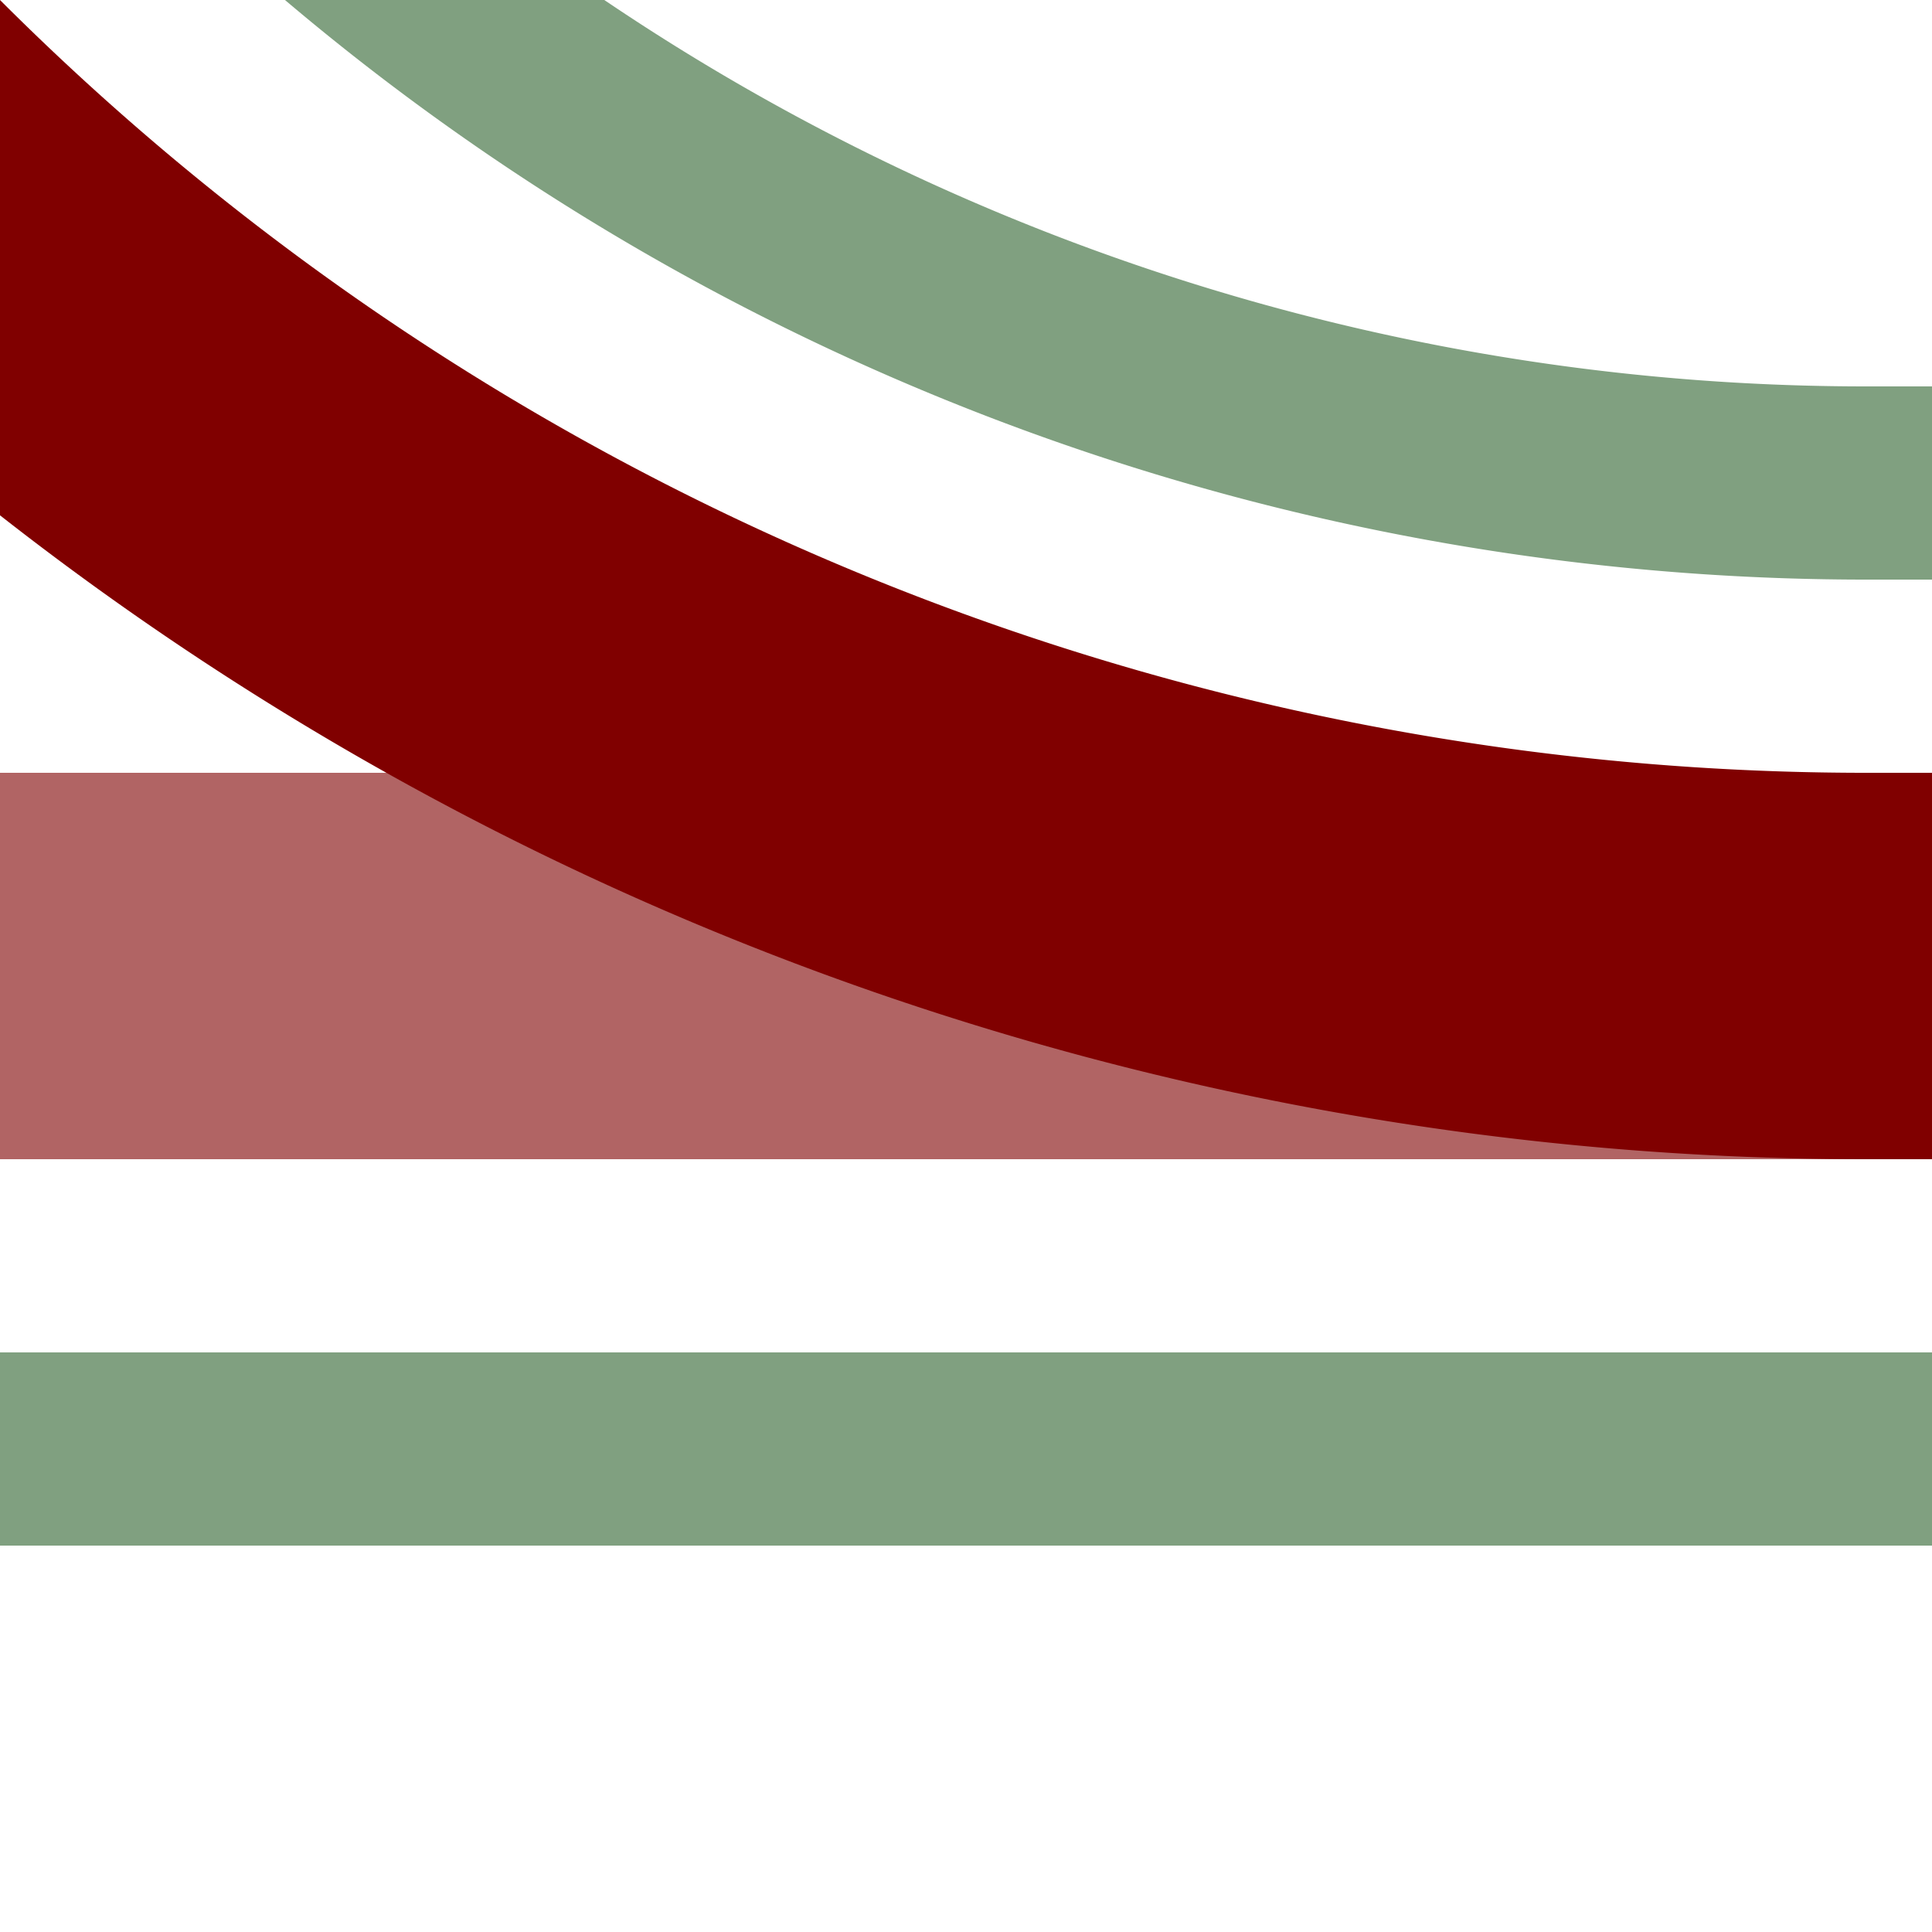
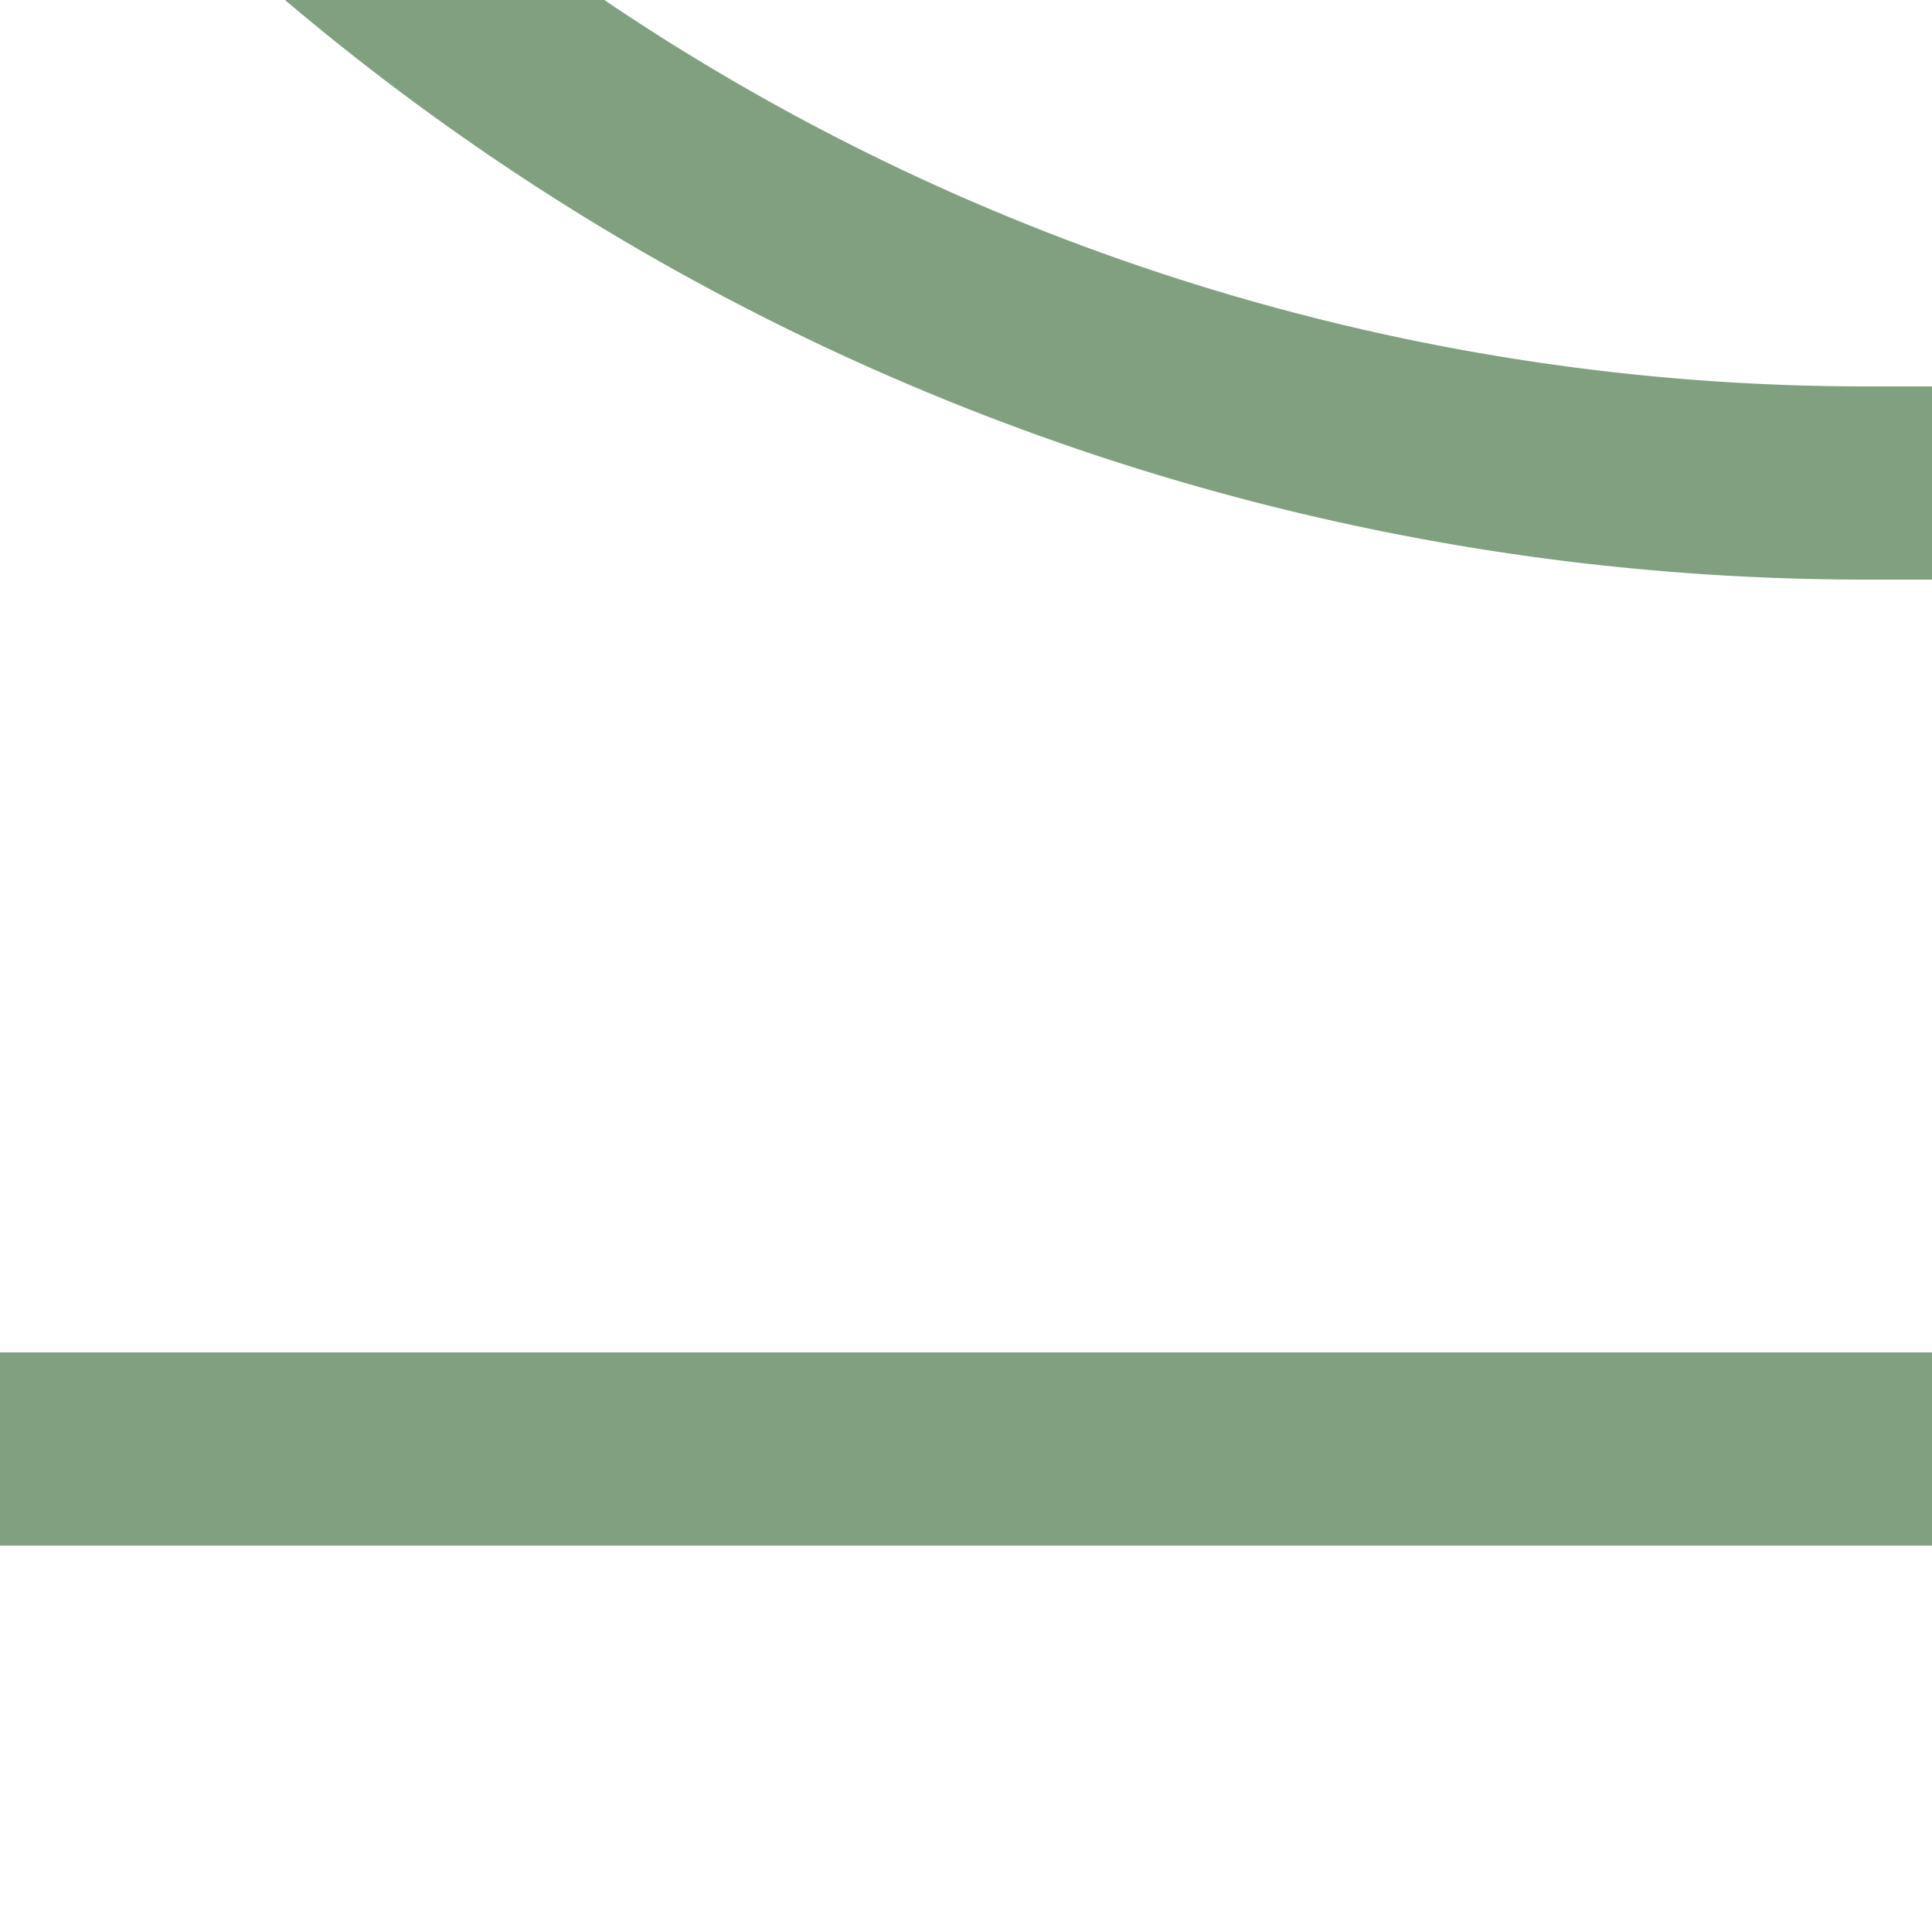
<svg xmlns="http://www.w3.org/2000/svg" width="500" height="500">
  <title>xhkABZq+4 maroon</title>
  <g stroke-width="100" fill="none">
-     <path stroke="#B16464" d="M 0,250 H 500" />
-     <path stroke="#800000" d="M -250,-482.84 A 732.84,732.84 0 0 0 482.84,250 H 500" />
    <path stroke="#80A080" d="M -125,-482.84 A 607.84,607.84 0 0 0 482.84,125 H 500 m 0,250 H 0" stroke-width="50" />
  </g>
</svg>